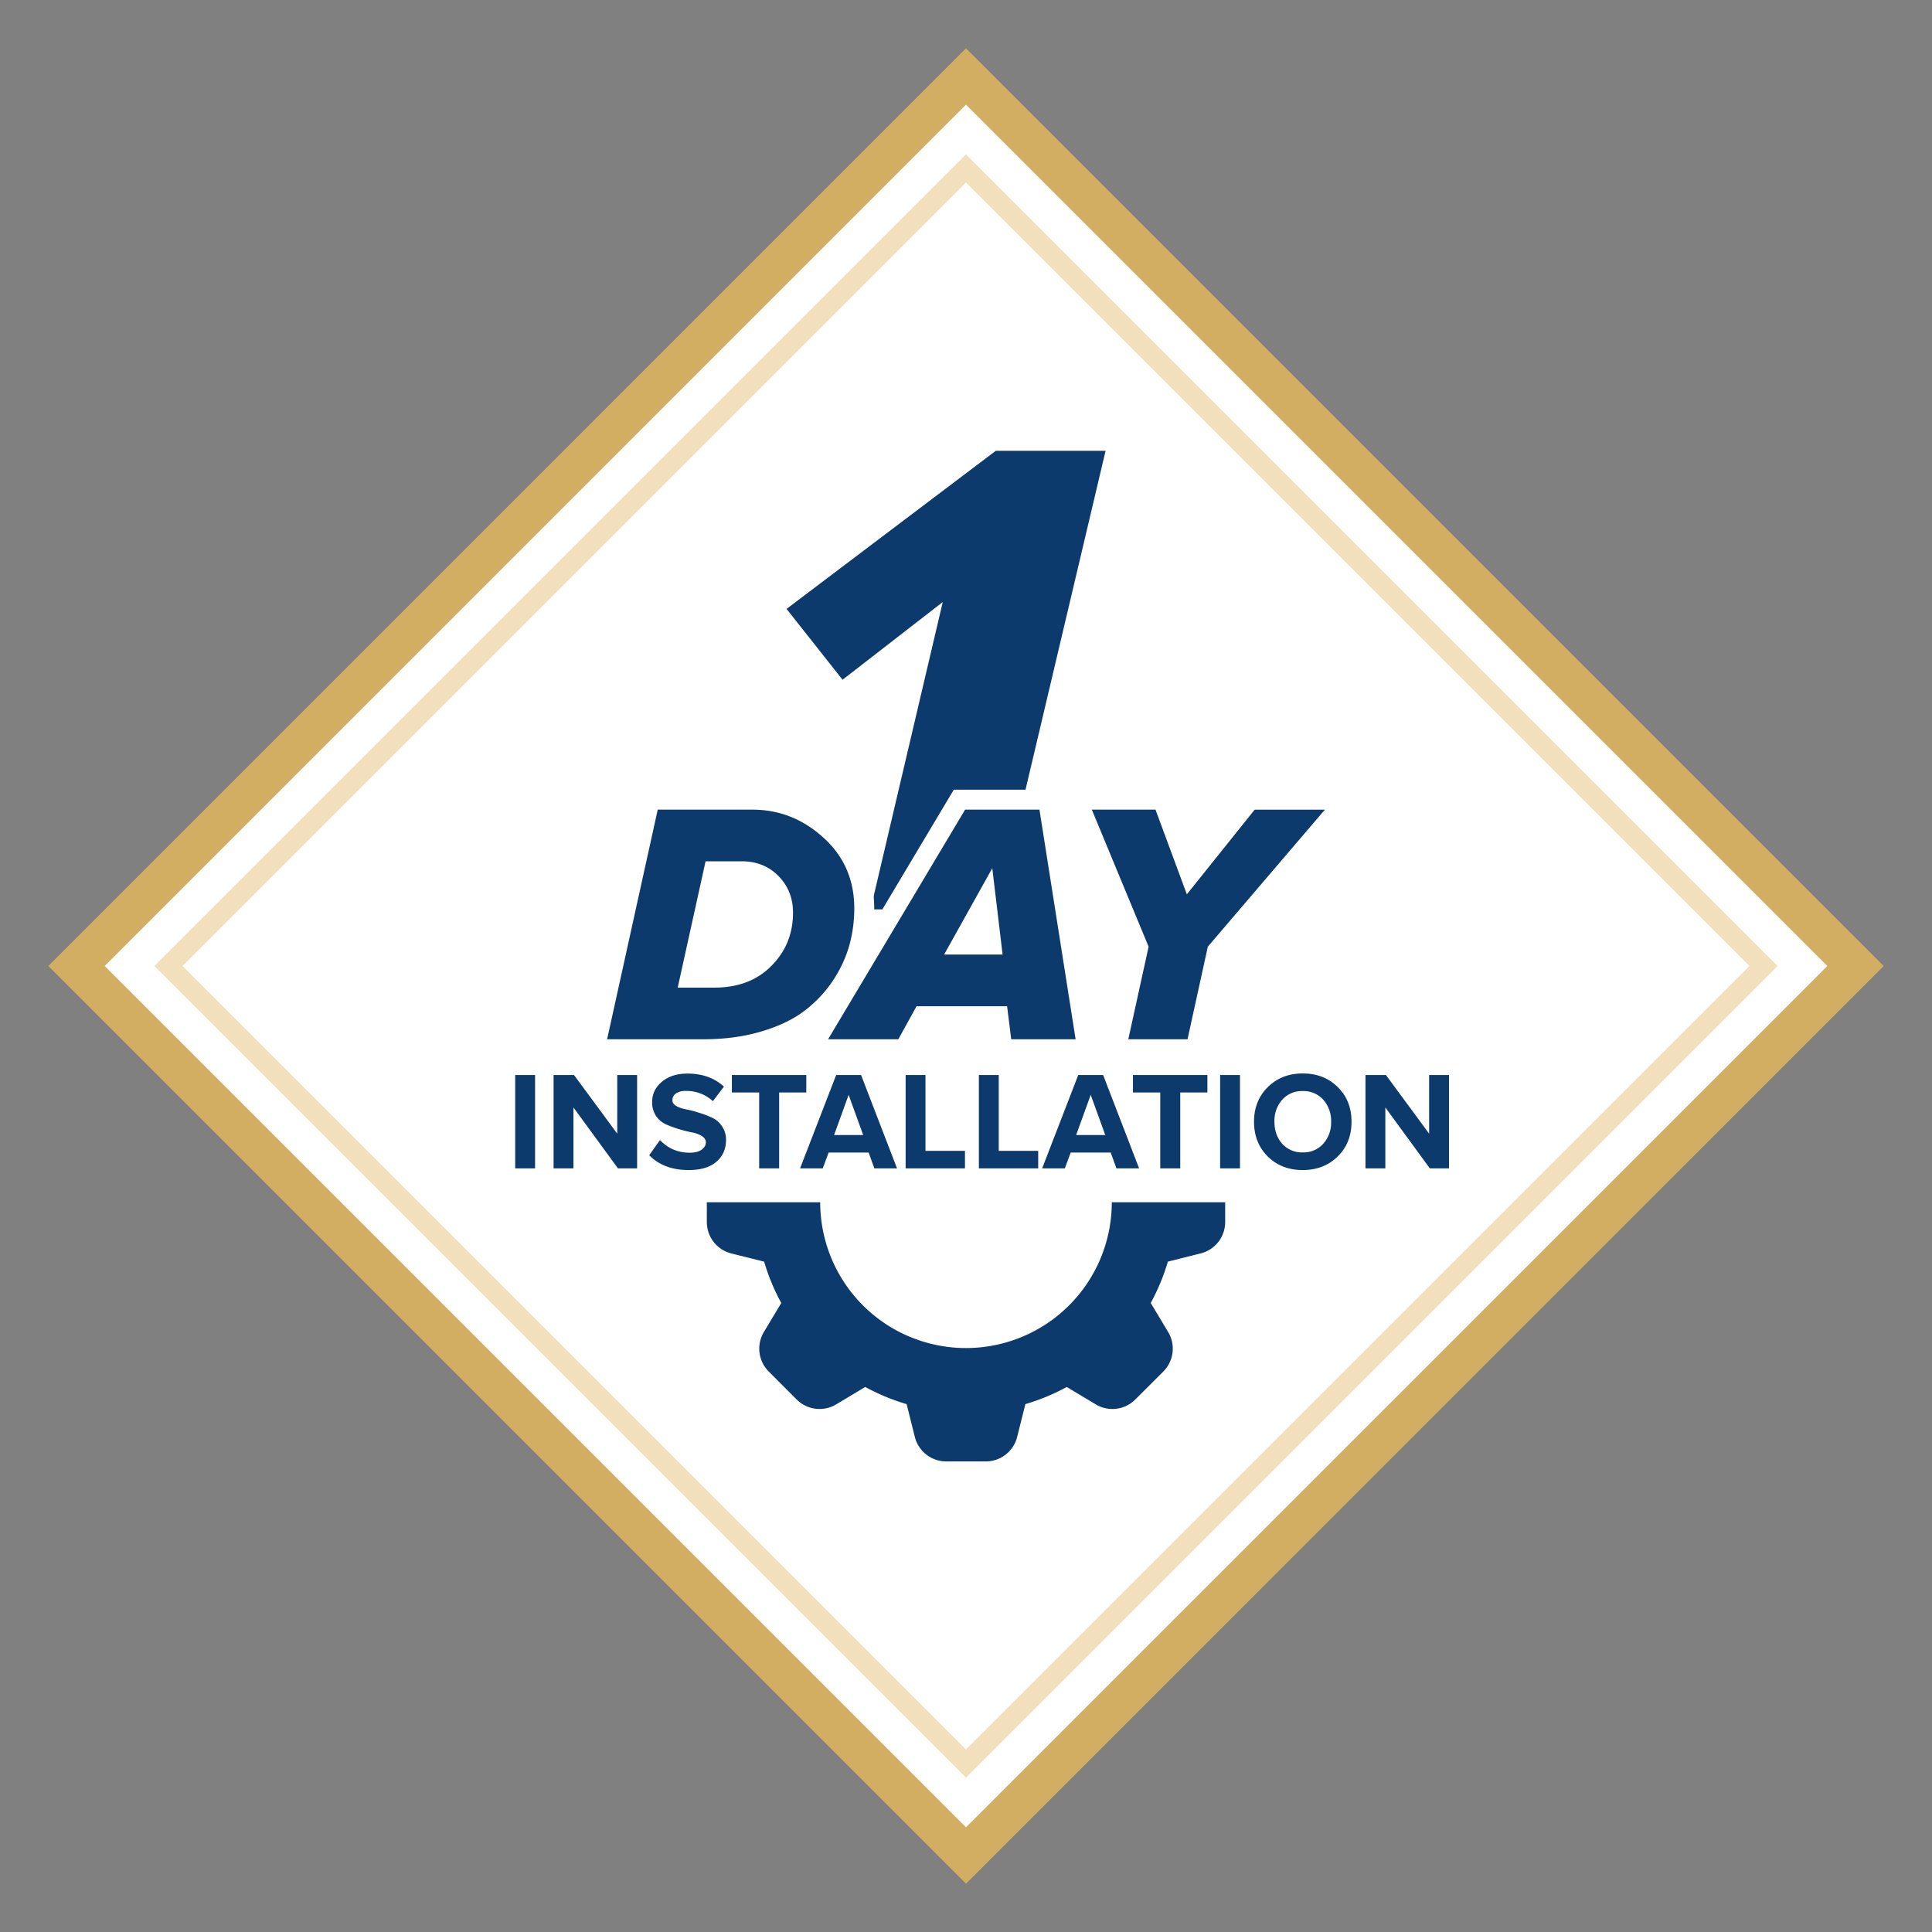
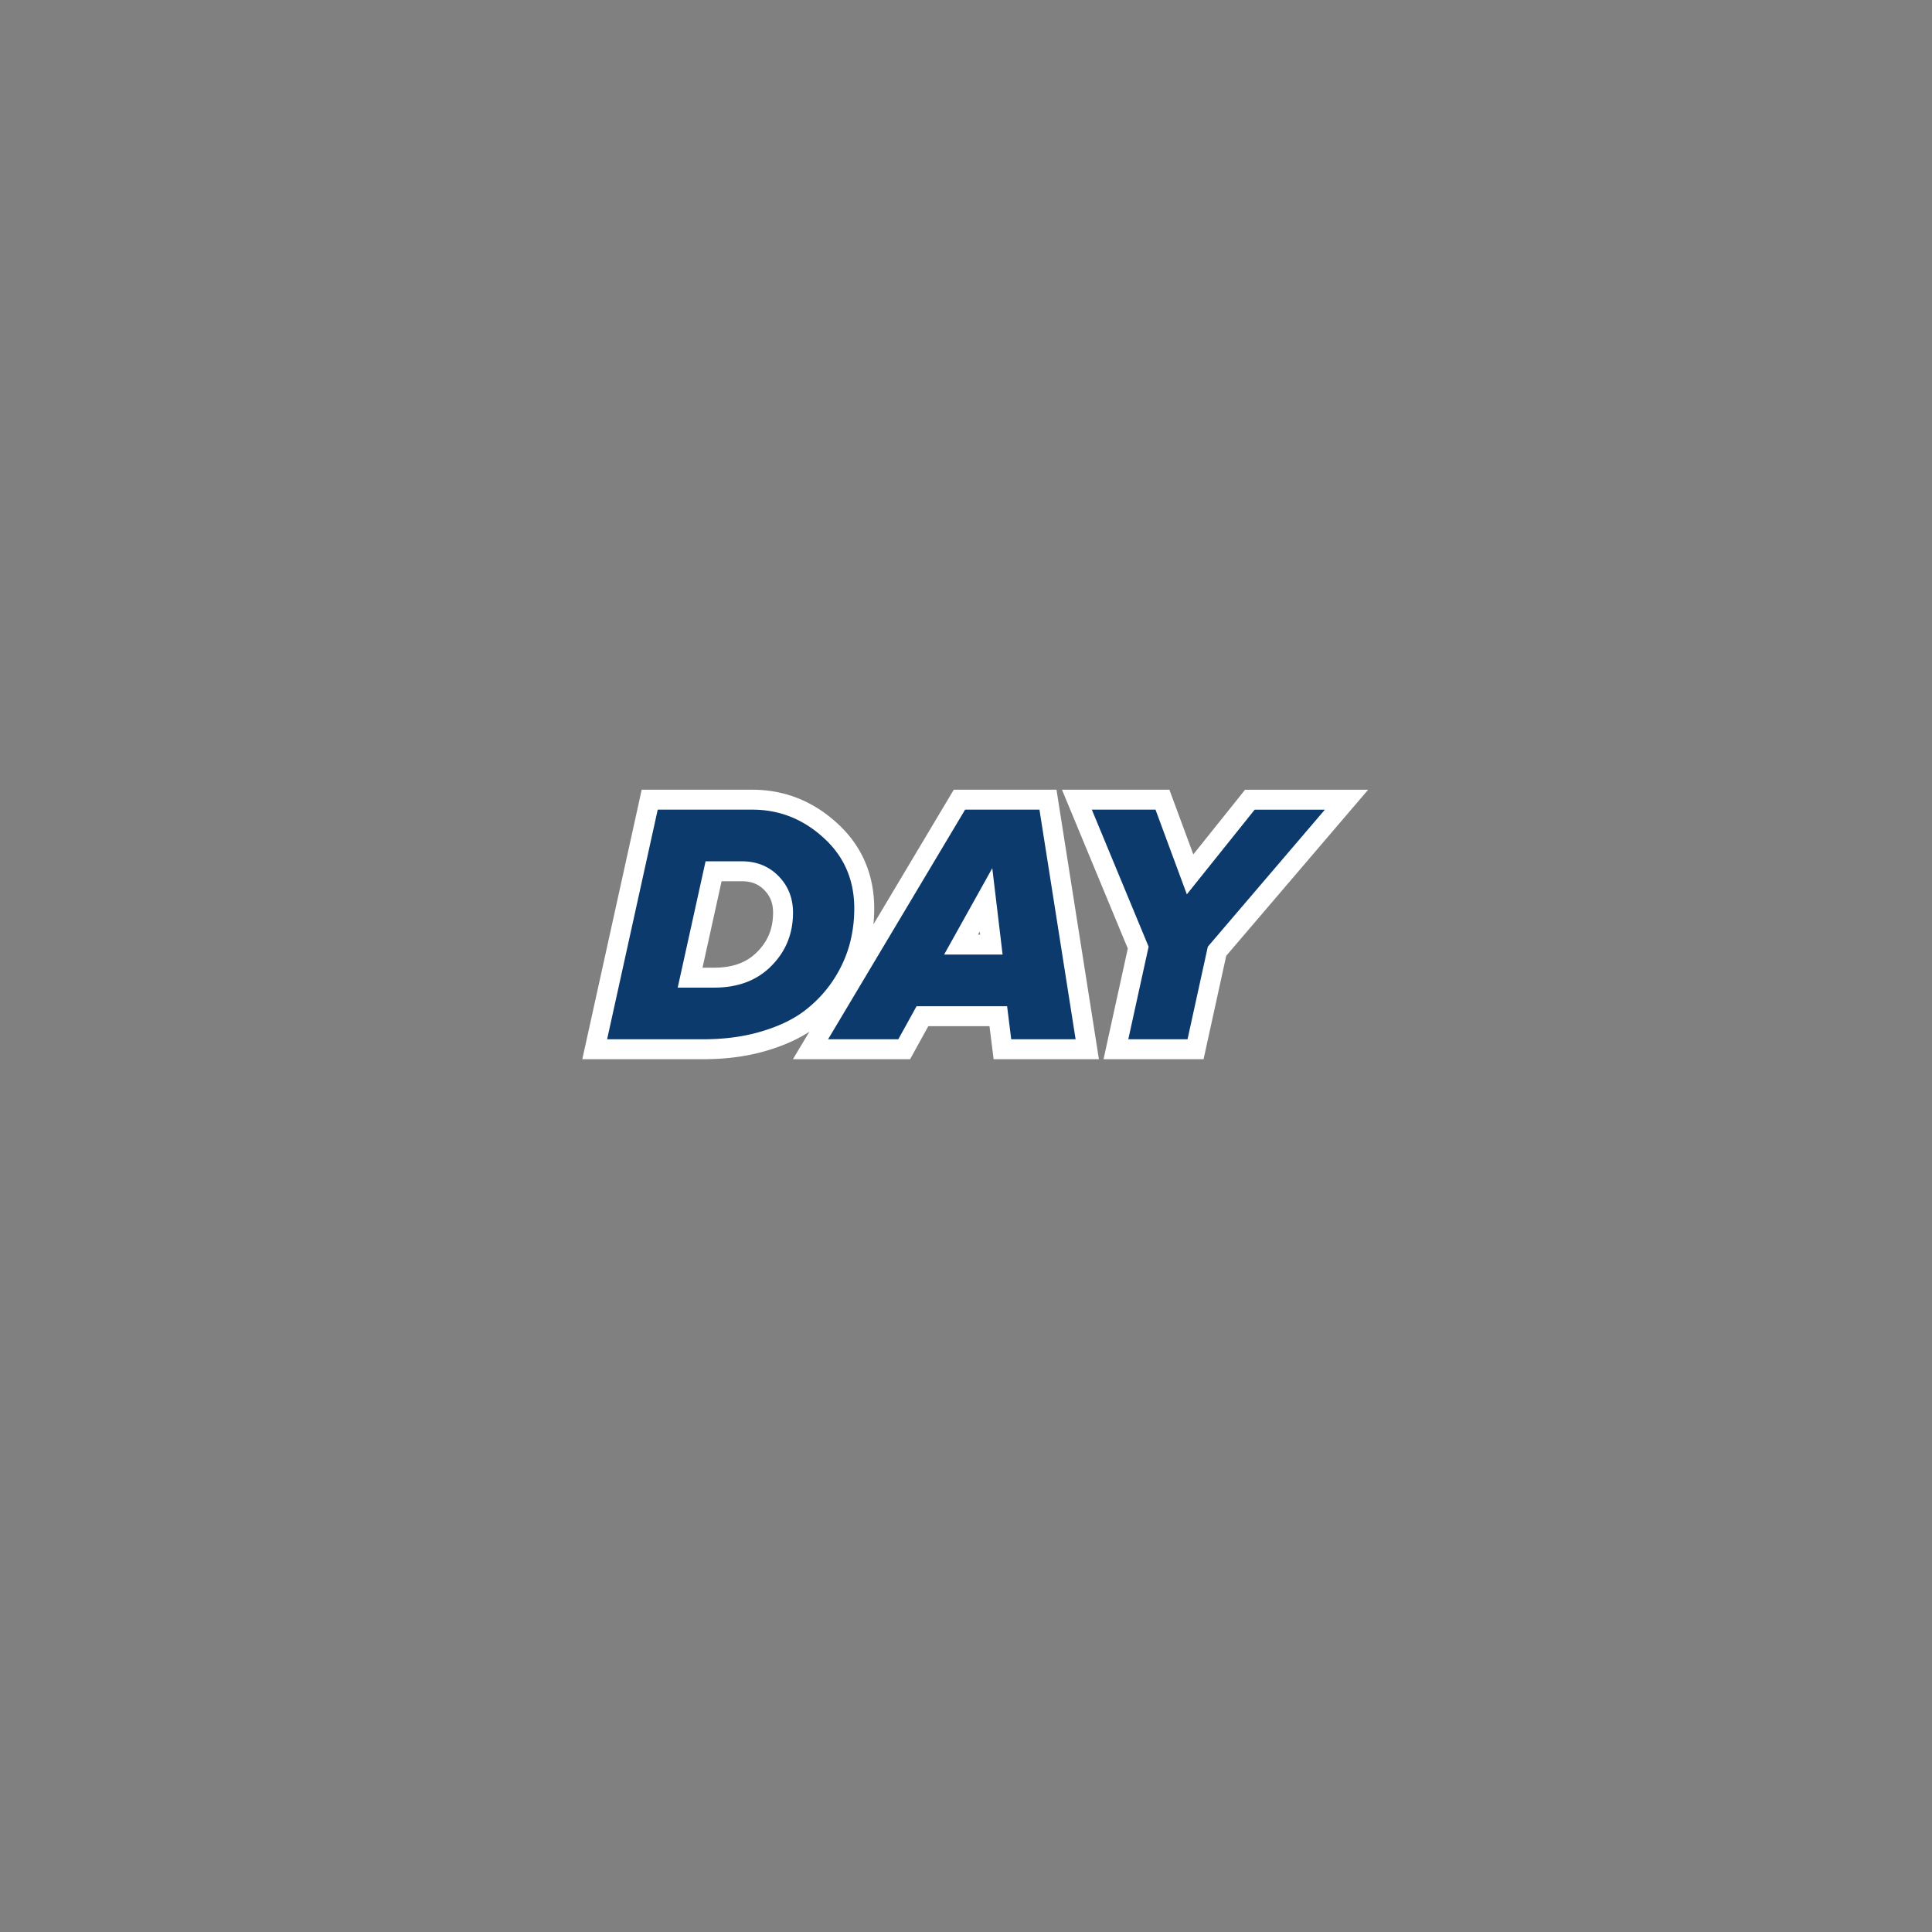
<svg xmlns="http://www.w3.org/2000/svg" width="60" height="60" fill="none">
  <rect width="100%" height="100%" fill="#808080" stroke="none" />
-   <path fill="#fff" stroke="#D1AE61" stroke-width="1.238" d="M2.376 30 30 2.375 57.625 30 30 57.624z" />
-   <path stroke="#F2E0BD" stroke-width=".619" d="M5.232 30 30 5.232 54.768 30 30 54.768z" />
-   <path d="M16.617 36.285H16v-2.9h.617v2.9Zm3.169 0h-.595l-1.382-1.892v1.892h-.617v-2.9h.634l1.343 1.822v-1.822h.617v2.9Zm1.601.052c-.516 0-.924-.154-1.225-.461l.334-.47c.25.261.556.392.921.392.16 0 .283-.03.37-.092.09-.063.134-.14.134-.23 0-.078-.042-.143-.126-.196a.857.857 0 0 0-.308-.113 3.982 3.982 0 0 1-.804-.248.758.758 0 0 1-.308-.26.753.753 0 0 1-.122-.435c0-.25.1-.458.3-.626.2-.171.466-.257.8-.257.46 0 .836.135 1.129.405l-.343.452a1.196 1.196 0 0 0-.843-.318.513.513 0 0 0-.305.079.249.249 0 0 0-.108.213c0 .07.04.129.122.178.084.046.186.081.308.104.125.023.258.058.4.105.145.043.278.094.4.152a.714.714 0 0 1 .308.265.727.727 0 0 1 .126.43c0 .279-.1.503-.3.674-.197.171-.484.257-.86.257Zm2.81-.052h-.62v-2.357h-.848v-.543h2.311v.543h-.843v2.357Zm3.661 0h-.704l-.178-.492h-1.242l-.183.492h-.704l1.121-2.9h.773l1.117 2.9Zm-1.051-1.035-.452-1.248-.452 1.248h.904Zm3.161 1.035h-1.843v-2.9h.617v2.356h1.226v.544Zm2.274 0H30.4v-2.9h.617v2.356h1.225v.544Zm3.134 0h-.704l-.178-.492h-1.242l-.183.492h-.704l1.121-2.9h.773l1.117 2.9Zm-1.051-1.035-.452-1.248-.452 1.248h.904Zm2.329 1.035h-.621v-2.357h-.848v-.543h2.312v.543h-.843v2.357Zm1.856 0h-.618v-2.9h.617v2.9Zm1.947.052c-.437 0-.8-.14-1.086-.422-.284-.284-.426-.643-.426-1.078 0-.435.142-.793.426-1.074.287-.284.649-.426 1.086-.426.44 0 .803.14 1.086.422.287.28.43.64.43 1.078 0 .438-.143.797-.43 1.078-.283.281-.646.422-1.086.422Zm-.638-.818a.82.82 0 0 0 .638.27.82.82 0 0 0 .639-.27.98.98 0 0 0 .243-.682.98.98 0 0 0-.243-.683.82.82 0 0 0-.639-.27.82.82 0 0 0-.638.27.991.991 0 0 0-.24.683c0 .275.08.503.24.682Zm5.181.766h-.595l-1.382-1.892v1.892h-.617v-2.9h.635l1.342 1.822v-1.822H45v2.9Z" fill="#0C3A6D" />
-   <path fill-rule="evenodd" clip-rule="evenodd" d="m23.73 39.181-1.017-.254a1.005 1.005 0 0 1-.762-.977v-.613h3.521a4.528 4.528 0 0 0 9.056 0h3.521v.613a1.004 1.004 0 0 1-.762.976l-1.018.255c-.13.446-.31.876-.532 1.284l.54.9a1.005 1.005 0 0 1-.151 1.23l-.868.867a1.005 1.005 0 0 1-1.229.152l-.9-.54a6.48 6.48 0 0 1-1.285.532l-.255 1.018a1.005 1.005 0 0 1-.976.762h-1.226a1.004 1.004 0 0 1-.976-.762l-.255-1.018a6.474 6.474 0 0 1-1.285-.533l-.9.54a1.004 1.004 0 0 1-1.229-.15l-.867-.868a1.005 1.005 0 0 1-.152-1.229l.54-.9a6.483 6.483 0 0 1-.532-1.285Z" fill="#0C3A6D" />
-   <path d="M30.97 28.241h-3.934l2.242-9.544-3.112 2.413-1.739-2.2L30.925 14h3.41L30.97 28.241Z" fill="#0C3A6D" />
  <path d="m18.552 32.21-.083.375h3.368c.695 0 1.332-.085 1.907-.259.575-.171 1.06-.404 1.448-.704.375-.29.69-.629.945-1.014l.001-.003a4.21 4.21 0 0 0 .541-1.177v-.001c.108-.397.161-.802.161-1.214 0-.975-.355-1.794-1.064-2.432-.69-.627-1.497-.946-2.41-.946h-3.189l-.053.243-1.572 7.131Zm5.183-2.43-.002.002c-.373.379-.88.58-1.553.58h-.748l.729-3.304h.874c.387 0 .686.125.922.367.24.245.361.544.361.917 0 .576-.194 1.049-.583 1.438Zm9.669 2.805h.362l-.056-.357-1.123-7.131-.041-.262h-2.75l-.09.151-4.255 7.131-.28.468h2.91l.088-.16.478-.866h2.356l.094.755.034.271h2.273Zm3.476 0h.249l.053-.243.614-2.8 3.585-4.196.436-.51h-3.002l-.092.116-1.764 2.202-.783-2.116-.075-.203h-2.657l.178.429 1.726 4.165-.61 2.78-.082.376h2.224Zm-7.033-3.249.775-1.39.166 1.39h-.941Z" fill="#0C3A6D" stroke="#fff" stroke-width=".619" />
</svg>